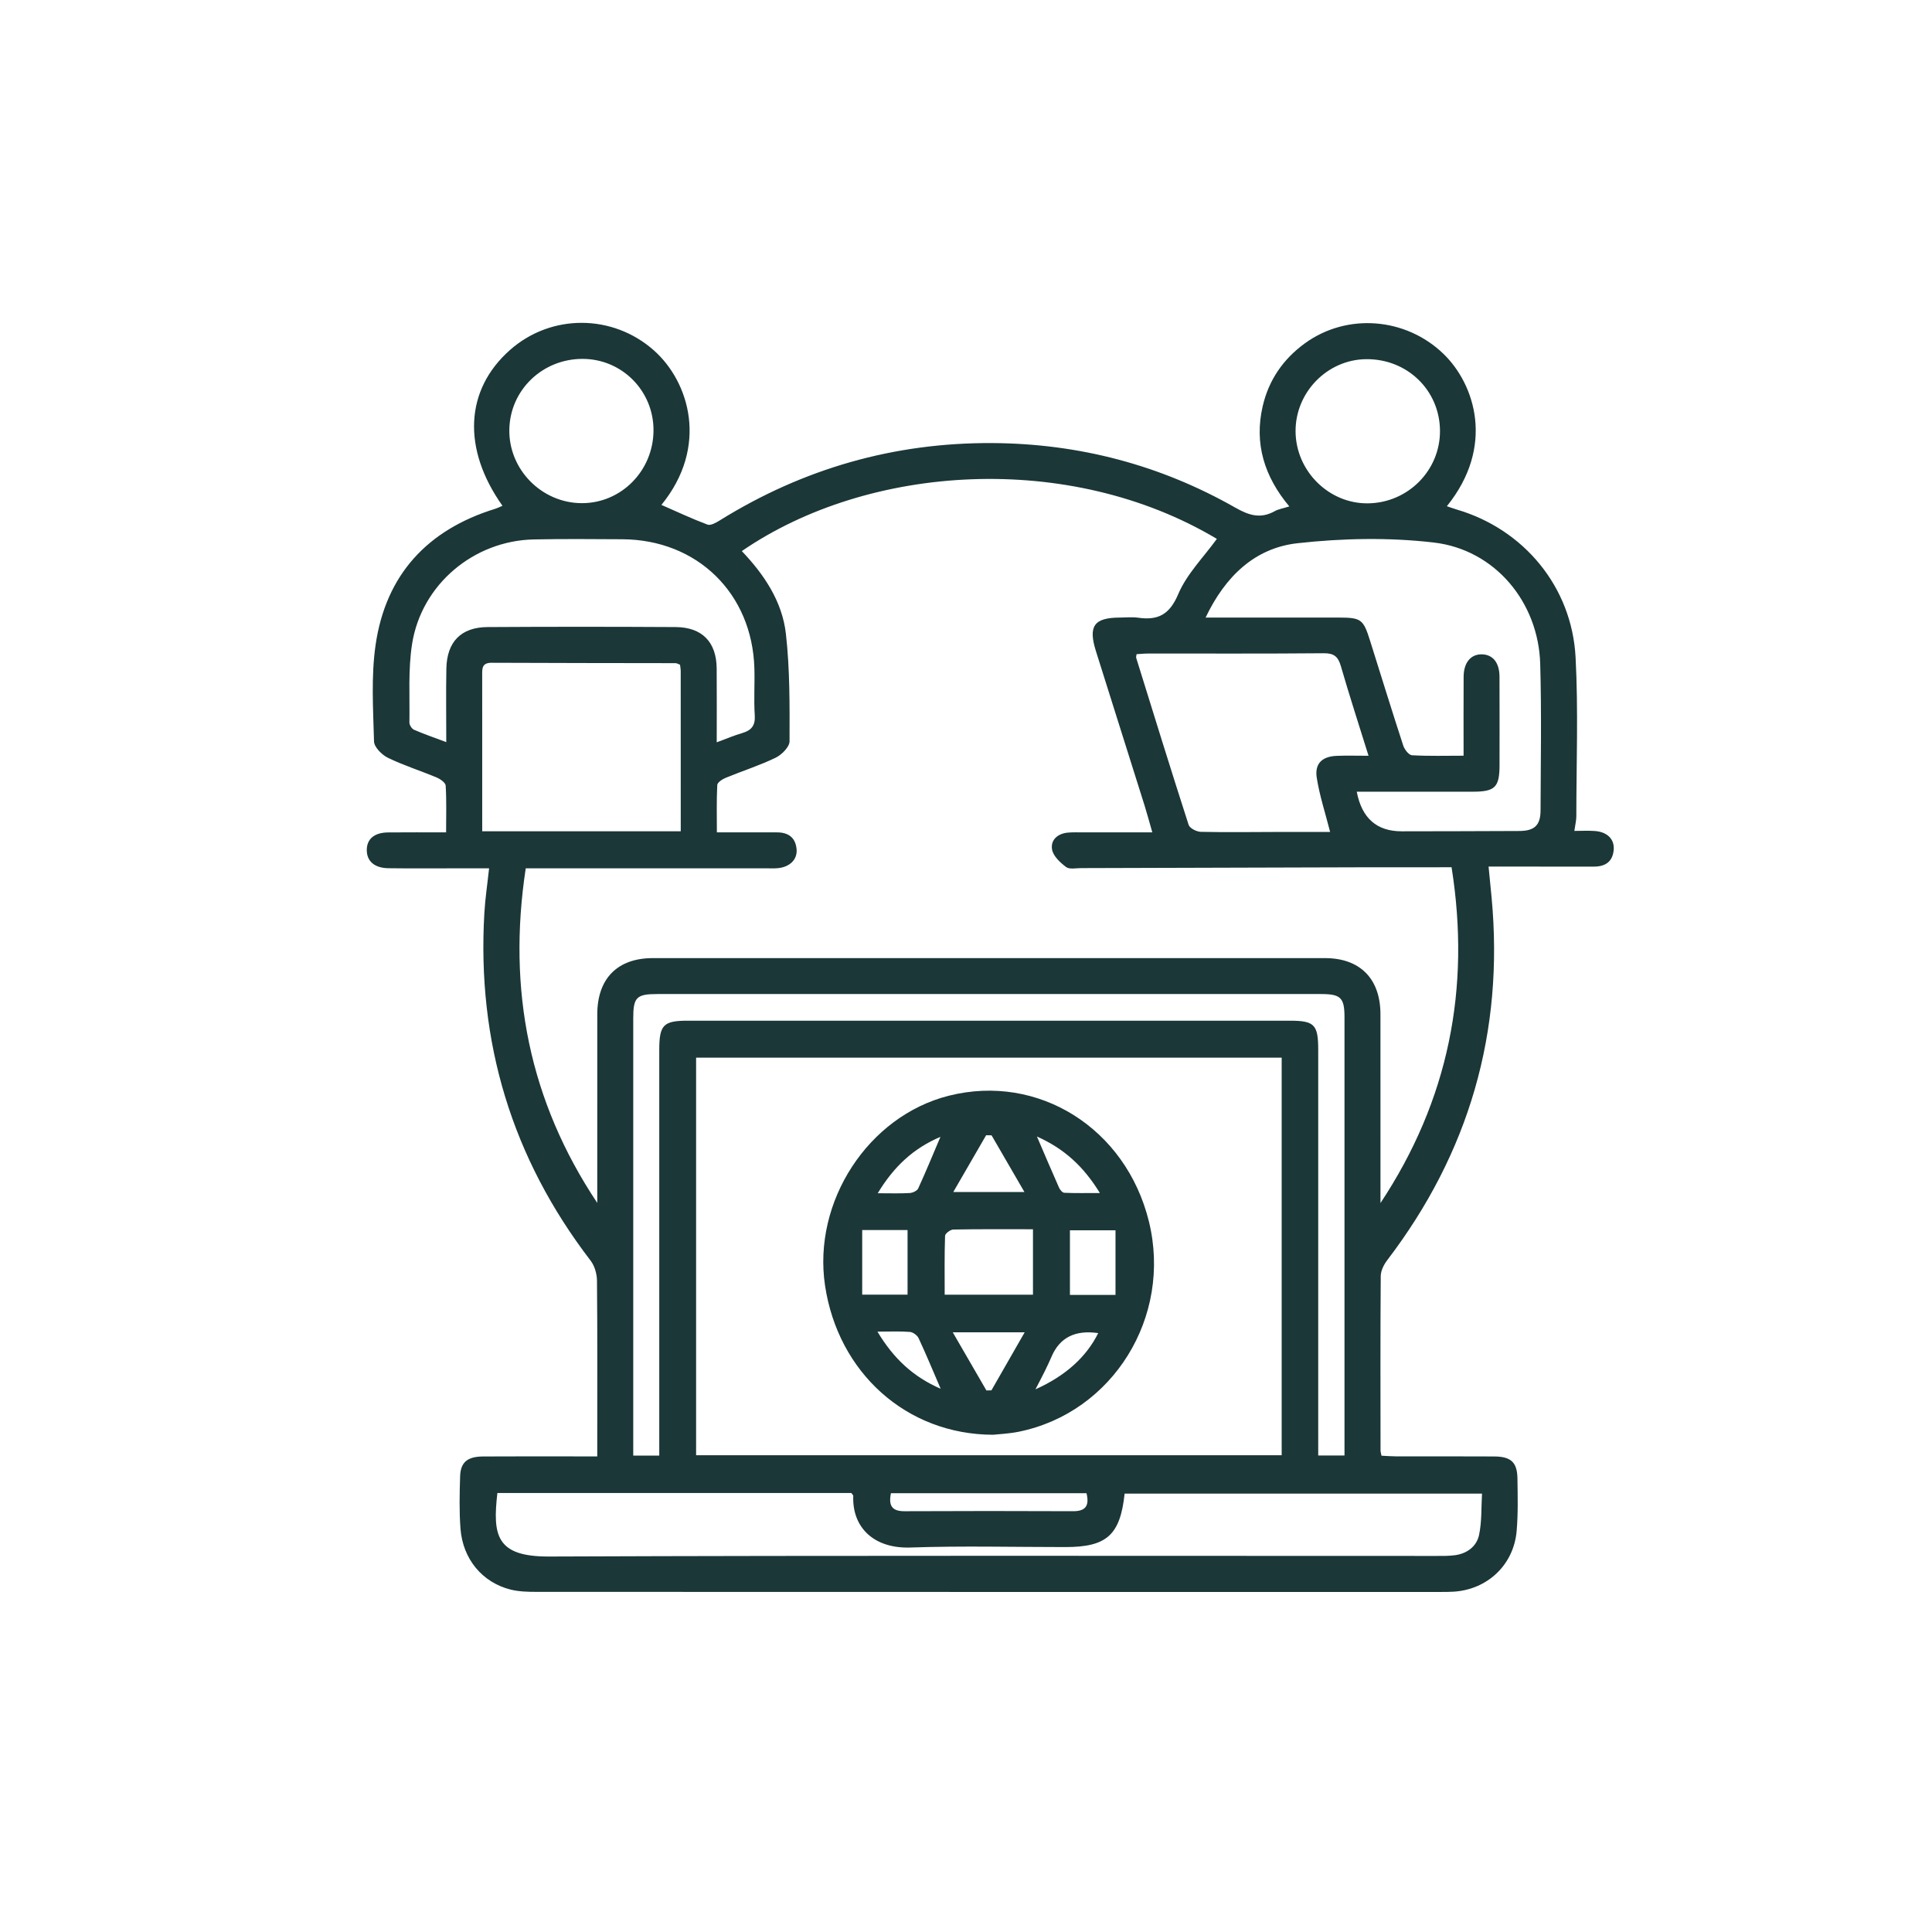
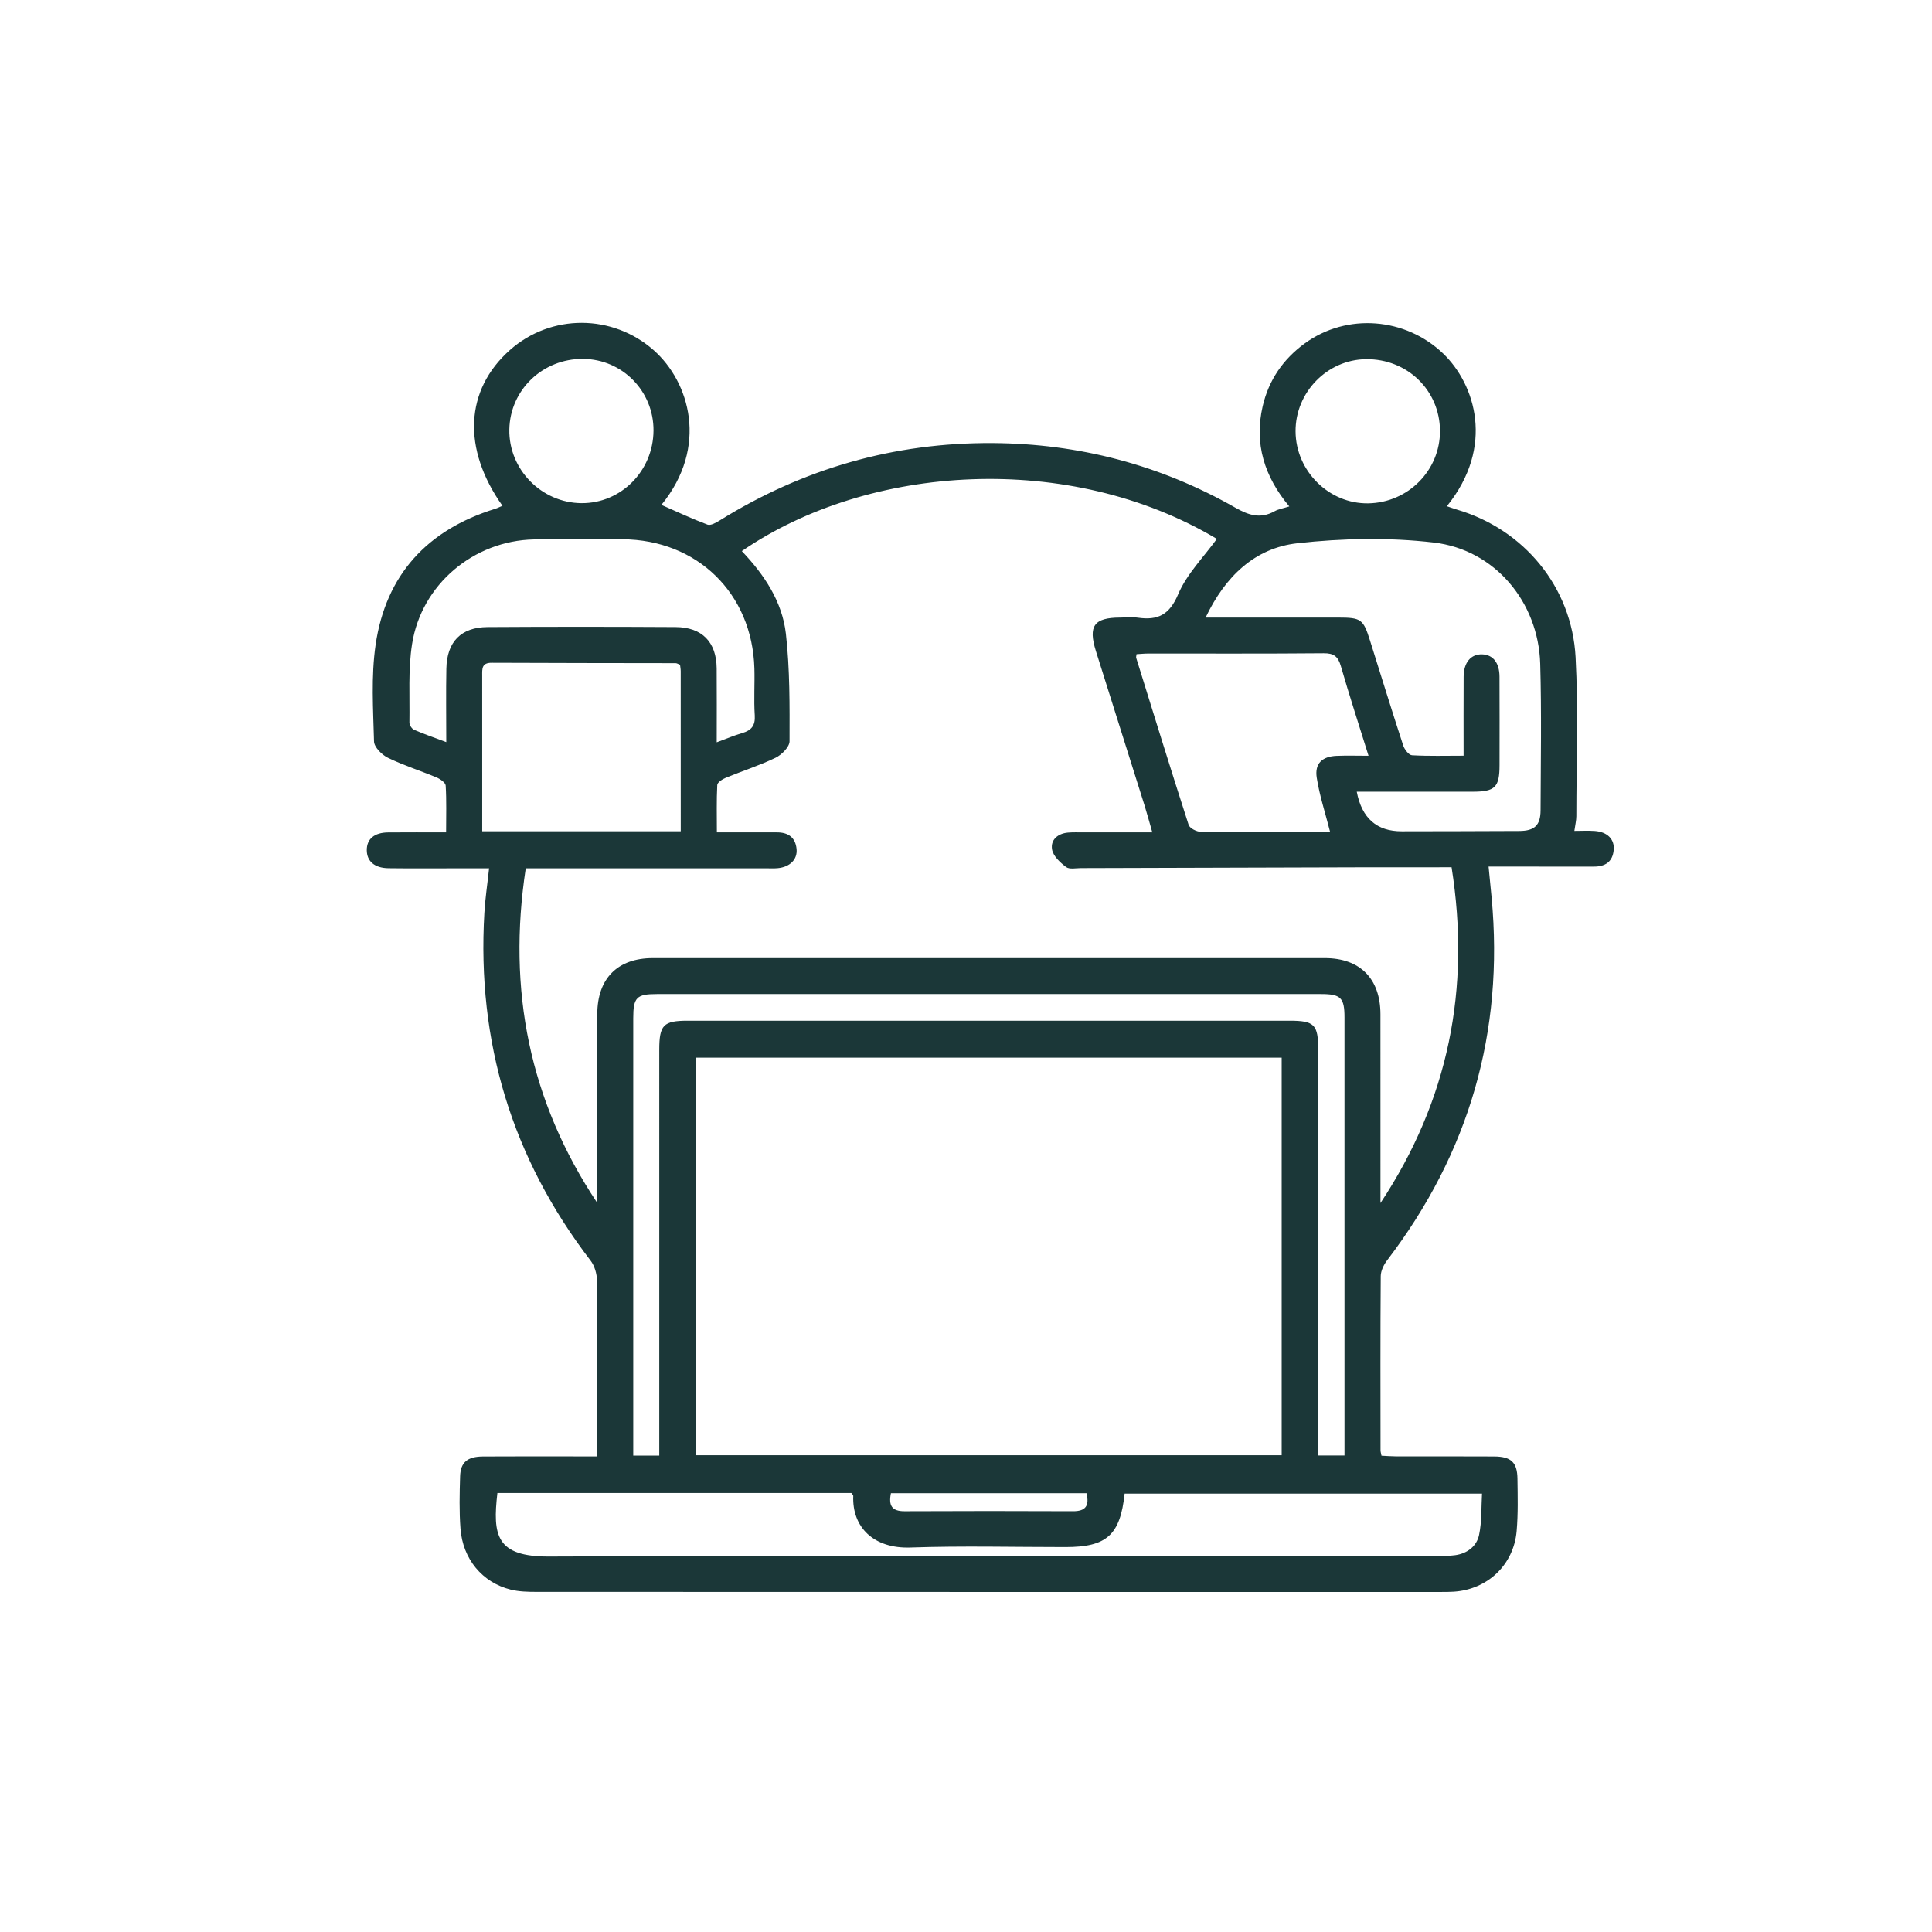
<svg xmlns="http://www.w3.org/2000/svg" id="Layer_1" data-name="Layer 1" viewBox="0 0 256 256">
  <defs>
    <style>
      .cls-1 {
        fill: #1b3738;
      }
    </style>
  </defs>
  <path class="cls-1" d="m79.141,192.974c0-.836,0-1.432,0-2.029,0-7.088.03-14.176-.038-21.263-.009-.893-.313-1.948-.848-2.646-10.44-13.61-15.073-28.978-14.074-46.068.11-1.885.394-3.759.626-5.911-1.415,0-2.793,0-4.171,0-3.055,0-6.11.028-9.165-.013-1.844-.025-2.86-.922-2.87-2.384-.01-1.484.989-2.342,2.835-2.36,2.489-.024,4.978-.006,7.675-.006,0-2.206.067-4.209-.057-6.2-.024-.392-.724-.877-1.212-1.081-2.137-.896-4.365-1.592-6.442-2.603-.803-.391-1.821-1.41-1.841-2.167-.112-4.267-.399-8.607.21-12.8,1.348-9.278,6.86-15.242,15.817-18.015.335-.104.652-.267.993-.409-5.36-7.556-4.97-15.353.981-20.63,5.465-4.846,13.628-4.793,19.075.031,4.721,4.18,7.303,12.77,1.005,20.481,2.037.89,4.04,1.836,6.108,2.611.414.155,1.128-.249,1.609-.547,11.067-6.881,23.117-10.333,36.14-10.257,11.457.067,22.233,2.89,32.194,8.559,1.8,1.024,3.335,1.51,5.201.472.516-.287,1.141-.381,1.949-.637-3.301-3.939-4.676-8.315-3.527-13.28.803-3.469,2.715-6.244,5.593-8.333,5.576-4.048,13.339-3.428,18.332,1.37,4.205,4.04,6.887,12.294.478,20.216.489.164.915.323,1.35.451,8.839,2.606,15.212,10.224,15.706,19.558.371,7.007.102,14.048.1,21.074,0,.543-.142,1.085-.262,1.939.935,0,1.821-.05,2.699.011,1.665.116,2.646,1.093,2.513,2.523-.145,1.558-1.12,2.198-2.622,2.196-4.575-.007-9.15-.003-13.956-.003.146,1.497.278,2.796.4,4.095,1.666,17.831-2.979,33.839-13.838,48.07-.447.586-.845,1.394-.851,2.102-.058,7.698-.034,15.397-.027,23.096,0,.174.061.349.126.698.631.03,1.276.086,1.922.088,4.338.008,8.676-.015,13.014.013,2.237.015,3.05.777,3.08,2.937.032,2.32.094,4.653-.108,6.959-.392,4.474-3.871,7.738-8.332,8.02-.548.035-1.099.037-1.649.037-39.96.002-79.92.004-119.879-.011-1.153,0-2.344-.027-3.451-.305-3.738-.937-6.329-4.046-6.633-8.062-.175-2.309-.122-4.642-.049-6.961.059-1.846.973-2.598,3.033-2.612,4.277-.029,8.554-.01,12.831-.01.668,0,1.336,0,2.306,0Zm0-33.575c0-.582,0-1.165,0-1.747,0-7.758-.007-15.516.003-23.274.006-4.71,2.676-7.422,7.353-7.423,29.688-.009,59.376-.009,89.065,0,4.661.001,7.35,2.74,7.355,7.438.009,7.758.003,15.516.003,23.274,0,.581,0,1.163,0,1.744,9.017-13.61,11.973-28.412,9.421-44.494-3.81,0-7.402-.008-10.994.002-12.705.035-25.411.077-38.116.11-.669.002-1.527.191-1.967-.142-.784-.593-1.709-1.451-1.861-2.323-.221-1.267.749-2.121,2.109-2.239.667-.058,1.343-.029,2.015-.03,2.967-.002,5.935,0,9.161,0-.405-1.409-.697-2.511-1.038-3.597-2.138-6.806-4.291-13.608-6.432-20.413-1.051-3.34-.252-4.446,3.193-4.454.794-.002,1.602-.094,2.38.017,2.627.374,4.166-.373,5.325-3.108,1.14-2.69,3.377-4.916,5.125-7.334-19.532-11.654-46.116-9.95-62.945,1.617,2.966,3.115,5.357,6.68,5.841,10.96.533,4.709.495,9.493.483,14.244-.002.746-1.038,1.786-1.844,2.176-2.135,1.031-4.416,1.757-6.614,2.662-.445.183-1.102.609-1.12.95-.105,2.044-.052,4.097-.052,6.28,1.539,0,2.813,0,4.088,0,1.283,0,2.566.008,3.848,0,1.503-.008,2.472.655,2.624,2.202.137,1.392-.895,2.403-2.521,2.545-.485.042-.977.016-1.465.016-9.896,0-19.792,0-29.688,0-.715,0-1.43,0-2.212,0-2.454,16.102.474,30.831,9.479,44.341Zm90.688-19.252h-77.592v52.681h77.592v-52.681Zm-103.922,57.685c-.647,5.611-.169,8.444,6.846,8.416,39.165-.155,78.332-.074,117.497-.078.854,0,1.718.017,2.56-.099,1.598-.219,2.853-1.173,3.172-2.674.381-1.792.285-3.685.392-5.486h-47.355c-.589,5.506-2.375,7.084-7.847,7.084-6.843,0-13.693-.176-20.528.06-4.896.169-7.752-2.709-7.581-6.838.004-.095-.124-.196-.251-.384h-46.907Zm113.87-92.927c.67,3.527,2.666,5.253,5.96,5.248,5.193-.008,10.385-.015,15.578-.042,2.009-.01,2.81-.747,2.817-2.73.024-6.475.139-12.955-.046-19.425-.234-8.163-5.991-15.123-14.102-16.069-5.946-.693-12.1-.571-18.06.094-5.658.631-9.575,4.392-12.176,9.85h2.036c5.193,0,10.385-.001,15.578,0,2.983,0,3.284.218,4.16,3.007,1.463,4.654,2.901,9.315,4.415,13.953.169.519.739,1.26,1.159,1.284,2.228.128,4.468.06,6.836.06,0-3.644-.015-7.054.006-10.464.012-1.903.972-3.021,2.468-2.966,1.424.052,2.277,1.119,2.285,2.952.017,3.91.009,7.82.005,11.729-.003,2.931-.592,3.517-3.544,3.519-5.117.004-10.233.001-15.375.001Zm-1.623,87.954v-1.784c0-18.758.001-37.516-.001-56.274,0-2.592-.492-3.084-3.105-3.084-29.329-.003-58.657-.003-87.986,0-2.724,0-3.154.442-3.154,3.208-.002,18.697,0,37.394,0,56.091,0,.593,0,1.187,0,1.858h3.447c0-.872,0-1.647,0-2.422,0-17.108,0-34.217.001-51.325,0-3.323.544-3.88,3.781-3.88,26.579-.001,53.158-.001,79.737,0,3.294,0,3.796.506,3.797,3.847.003,17.108.001,34.217.001,51.325v2.441h3.483ZM63.895,110.149h26.307c0-7.165.001-14.186-.004-21.207,0-.292-.06-.583-.09-.861-.257-.095-.422-.208-.588-.209-8.125-.018-16.249-.009-24.374-.051-1.334-.007-1.255.808-1.253,1.695.006,4.643.003,9.286.002,13.928,0,2.188,0,4.377,0,6.705Zm31.074-11.789c1.321-.486,2.324-.919,3.364-1.221,1.223-.355,1.766-.983,1.676-2.353-.136-2.068.011-4.152-.049-6.227-.286-9.937-7.568-17.052-17.501-17.105-3.908-.021-7.819-.058-11.726.023-7.958.164-14.892,5.969-16.131,13.858-.535,3.405-.296,6.934-.353,10.408-.005.325.318.828.616.957,1.321.574,2.689,1.042,4.267,1.634,0-3.408-.049-6.576.013-9.742.07-3.551,1.946-5.481,5.456-5.502,8.306-.051,16.612-.049,24.918-.001,3.517.02,5.413,1.986,5.444,5.476.028,3.173.006,6.346.006,9.796Zm81.278,11.878c-.644-2.535-1.404-4.83-1.771-7.186-.293-1.885.722-2.819,2.642-2.898,1.328-.055,2.659-.011,4.22-.011-1.28-4.111-2.54-7.98-3.67-11.888-.366-1.266-.92-1.709-2.273-1.697-7.746.07-15.493.032-23.239.038-.525,0-1.051.058-1.557.087-.027.252-.079.382-.047.486,2.294,7.384,4.574,14.772,6.949,22.13.145.448,1.047.91,1.608.923,3.353.077,6.708.022,10.063.016,2.418-.004,4.835,0,7.075,0Zm14.558-53.158c-.031-5.37-4.34-9.544-9.793-9.487-5.143.054-9.376,4.391-9.343,9.573.034,5.253,4.42,9.601,9.612,9.53,5.295-.073,9.554-4.373,9.523-9.616Zm-104.212-.006c.04-5.233-4.124-9.48-9.336-9.519-5.345-.04-9.672,4.103-9.768,9.351-.097,5.293,4.267,9.739,9.584,9.765,5.222.025,9.478-4.266,9.519-9.598Zm57.373,140.782h-25.912c-.332,1.623.107,2.397,1.806,2.389,7.441-.037,14.883-.033,22.324-.002,1.675.007,2.189-.729,1.782-2.387Z" />
-   <path class="cls-1" d="m131.593,190.112c-11.516-.021-20.555-8.27-22.272-19.775-1.661-11.124,5.727-22.455,16.395-25.146,11.871-2.995,23.488,4.308,26.523,16.673,3.094,12.61-4.757,25.31-17.249,27.848-1.309.266-2.661.317-3.397.4Zm5.281-27.23c-3.758,0-7.162-.028-10.564.038-.383.007-1.074.531-1.084.833-.087,2.582-.05,5.169-.05,7.804h11.698v-8.675Zm10.937,8.701v-8.564h-6.039v8.564h6.039Zm-33.565-8.597v8.559h6.01v-8.559h-6.01Zm11.998,13.55c1.613,2.787,3.037,5.247,4.461,7.706.221-.004.443-.009.664-.013,1.408-2.459,2.817-4.917,4.407-7.693h-9.532Zm5.144-26.098c-.24-.005-.48-.009-.72-.014-1.407,2.432-2.814,4.864-4.353,7.524h9.427c-1.586-2.735-2.97-5.123-4.354-7.51Zm-6.742,33.583c-1.032-2.394-1.929-4.568-2.922-6.696-.18-.387-.736-.803-1.15-.838-1.3-.108-2.615-.04-4.309-.04,2.14,3.568,4.724,5.98,8.381,7.574Zm20.872-7.376q-4.569-.676-6.182,3.119c-.286.672-.604,1.331-.926,1.986-.335.681-.693,1.35-1.205,2.342,4-1.79,6.75-4.3,8.313-7.448Zm-29.215-18.534c1.693,0,2.969.048,4.238-.029.397-.024.98-.291,1.126-.608,1.002-2.179,1.911-4.401,2.947-6.836-3.612,1.537-6.165,3.935-8.311,7.473Zm21.097-7.517c1.059,2.465,1.976,4.632,2.932,6.781.126.282.448.665.694.675,1.467.063,2.937.031,4.713.031-2.138-3.494-4.7-5.866-8.339-7.488Z" />
</svg>